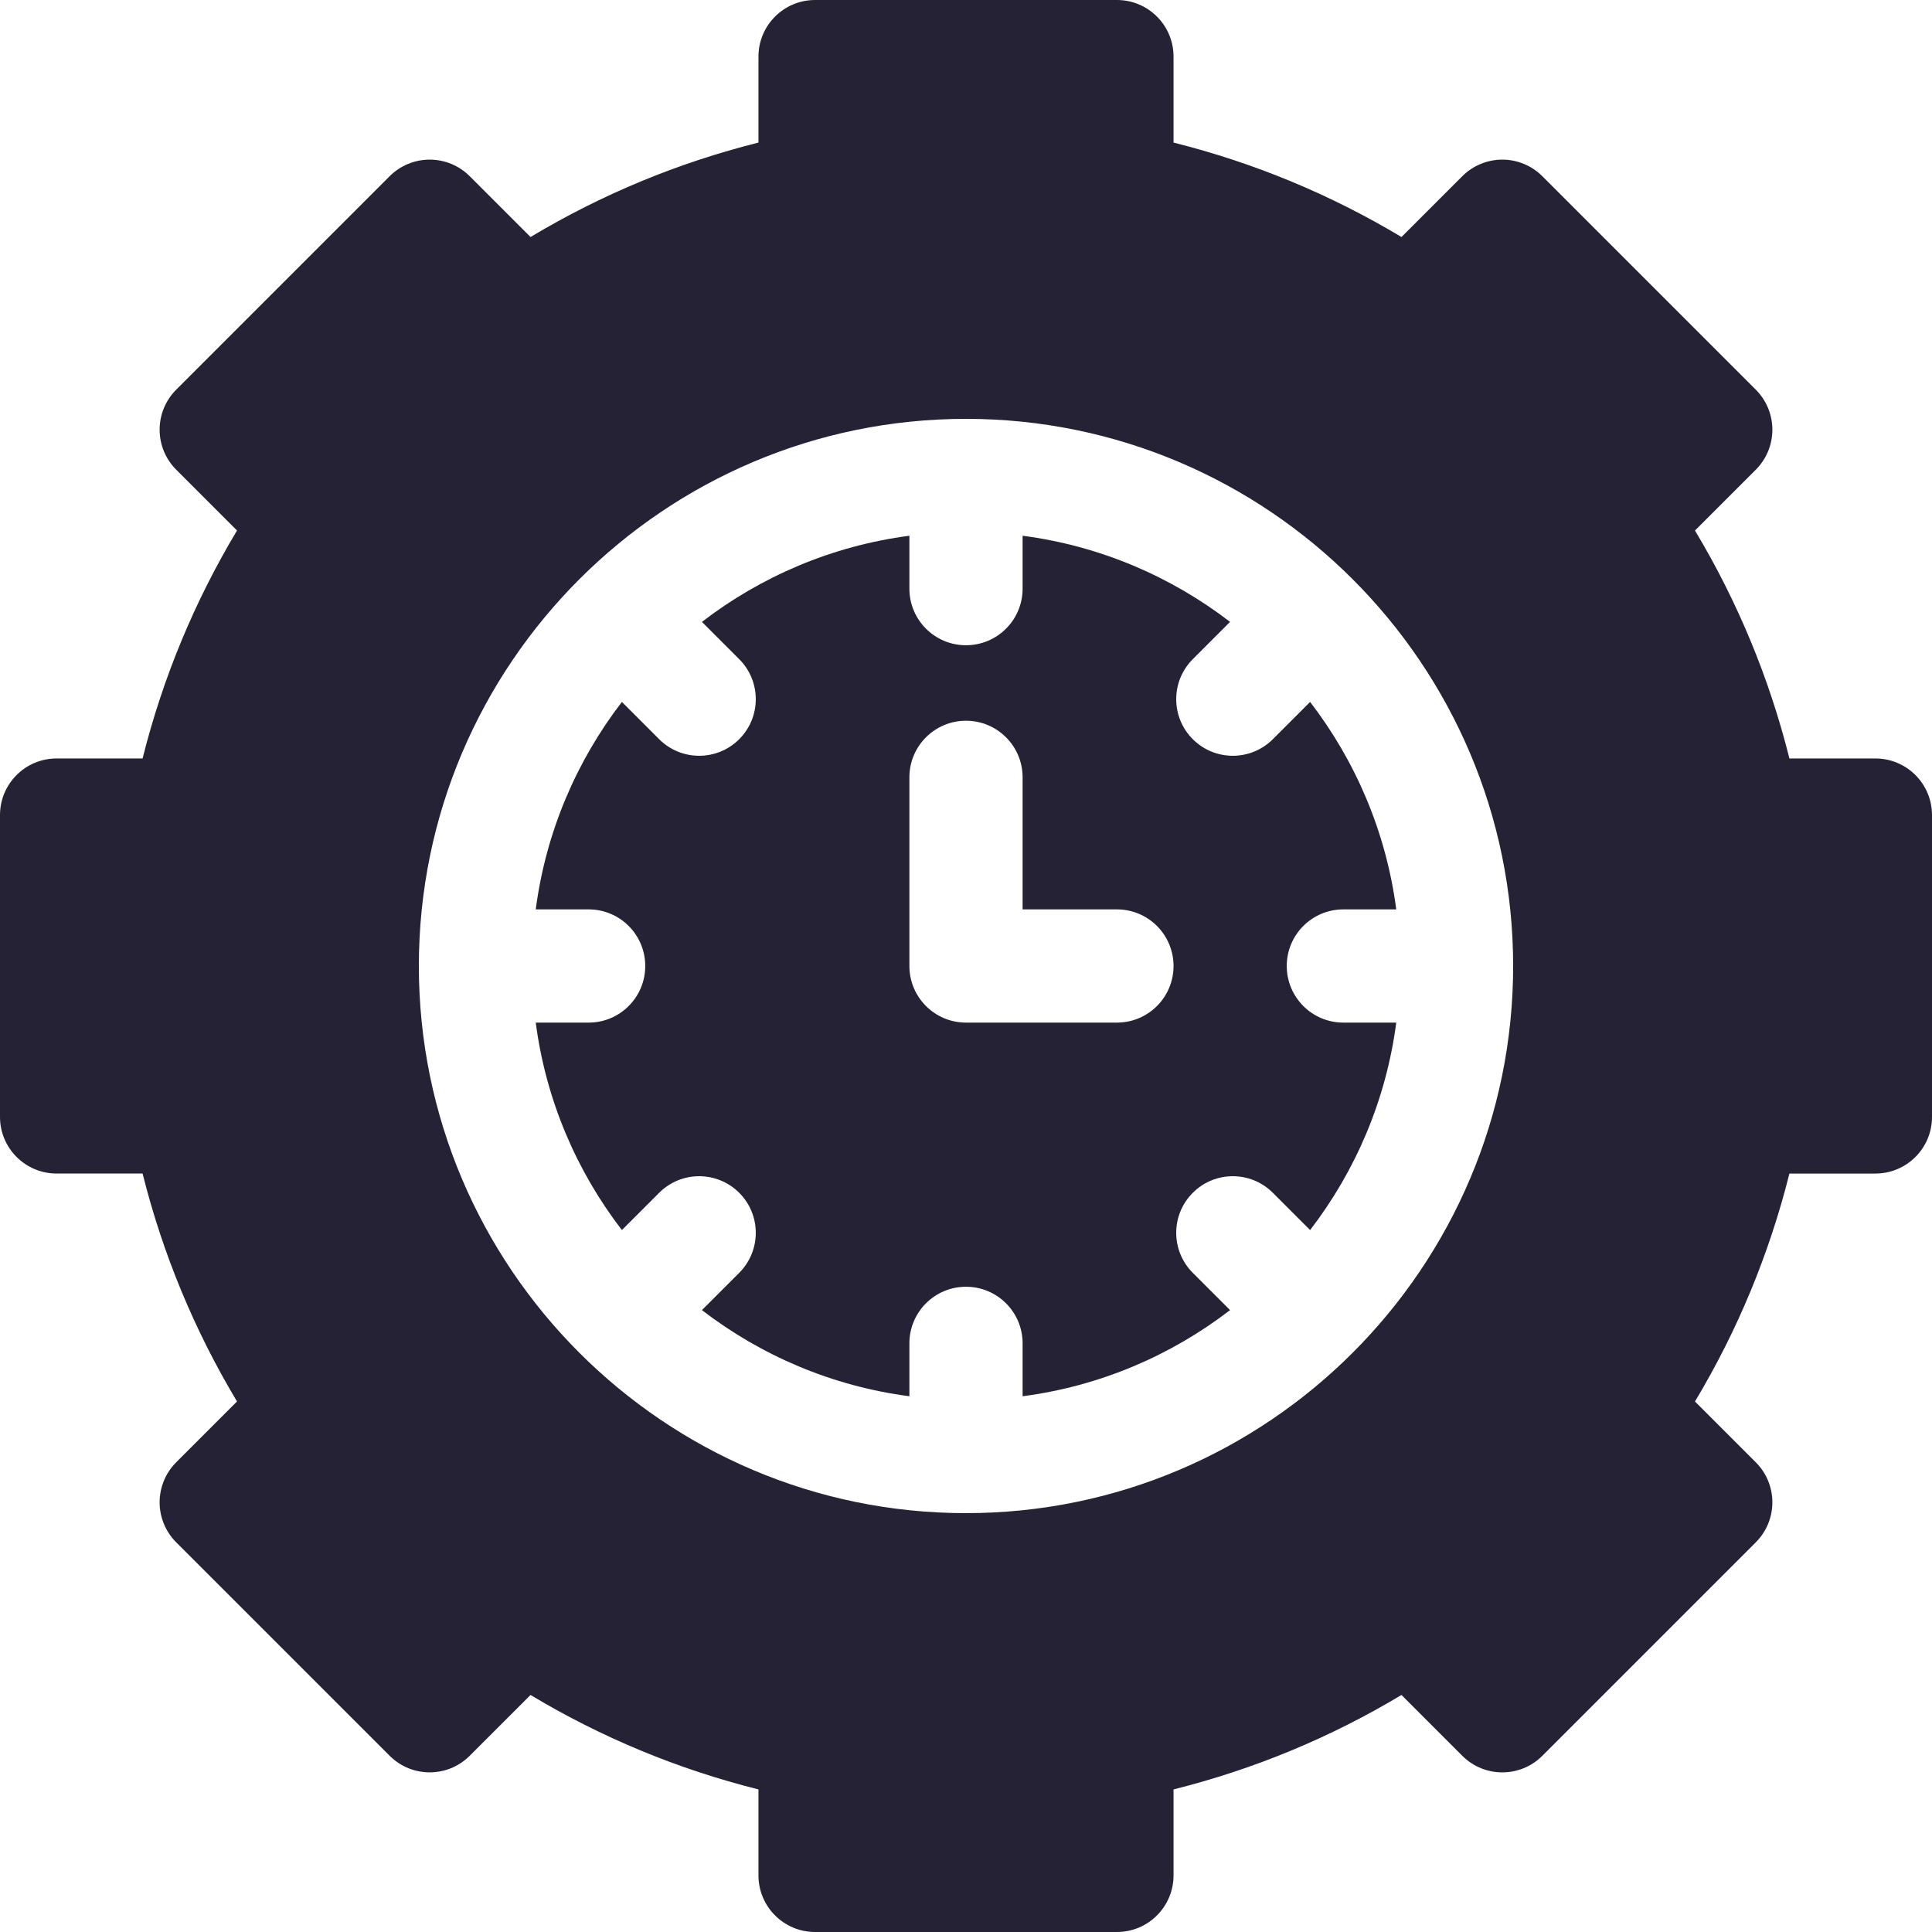
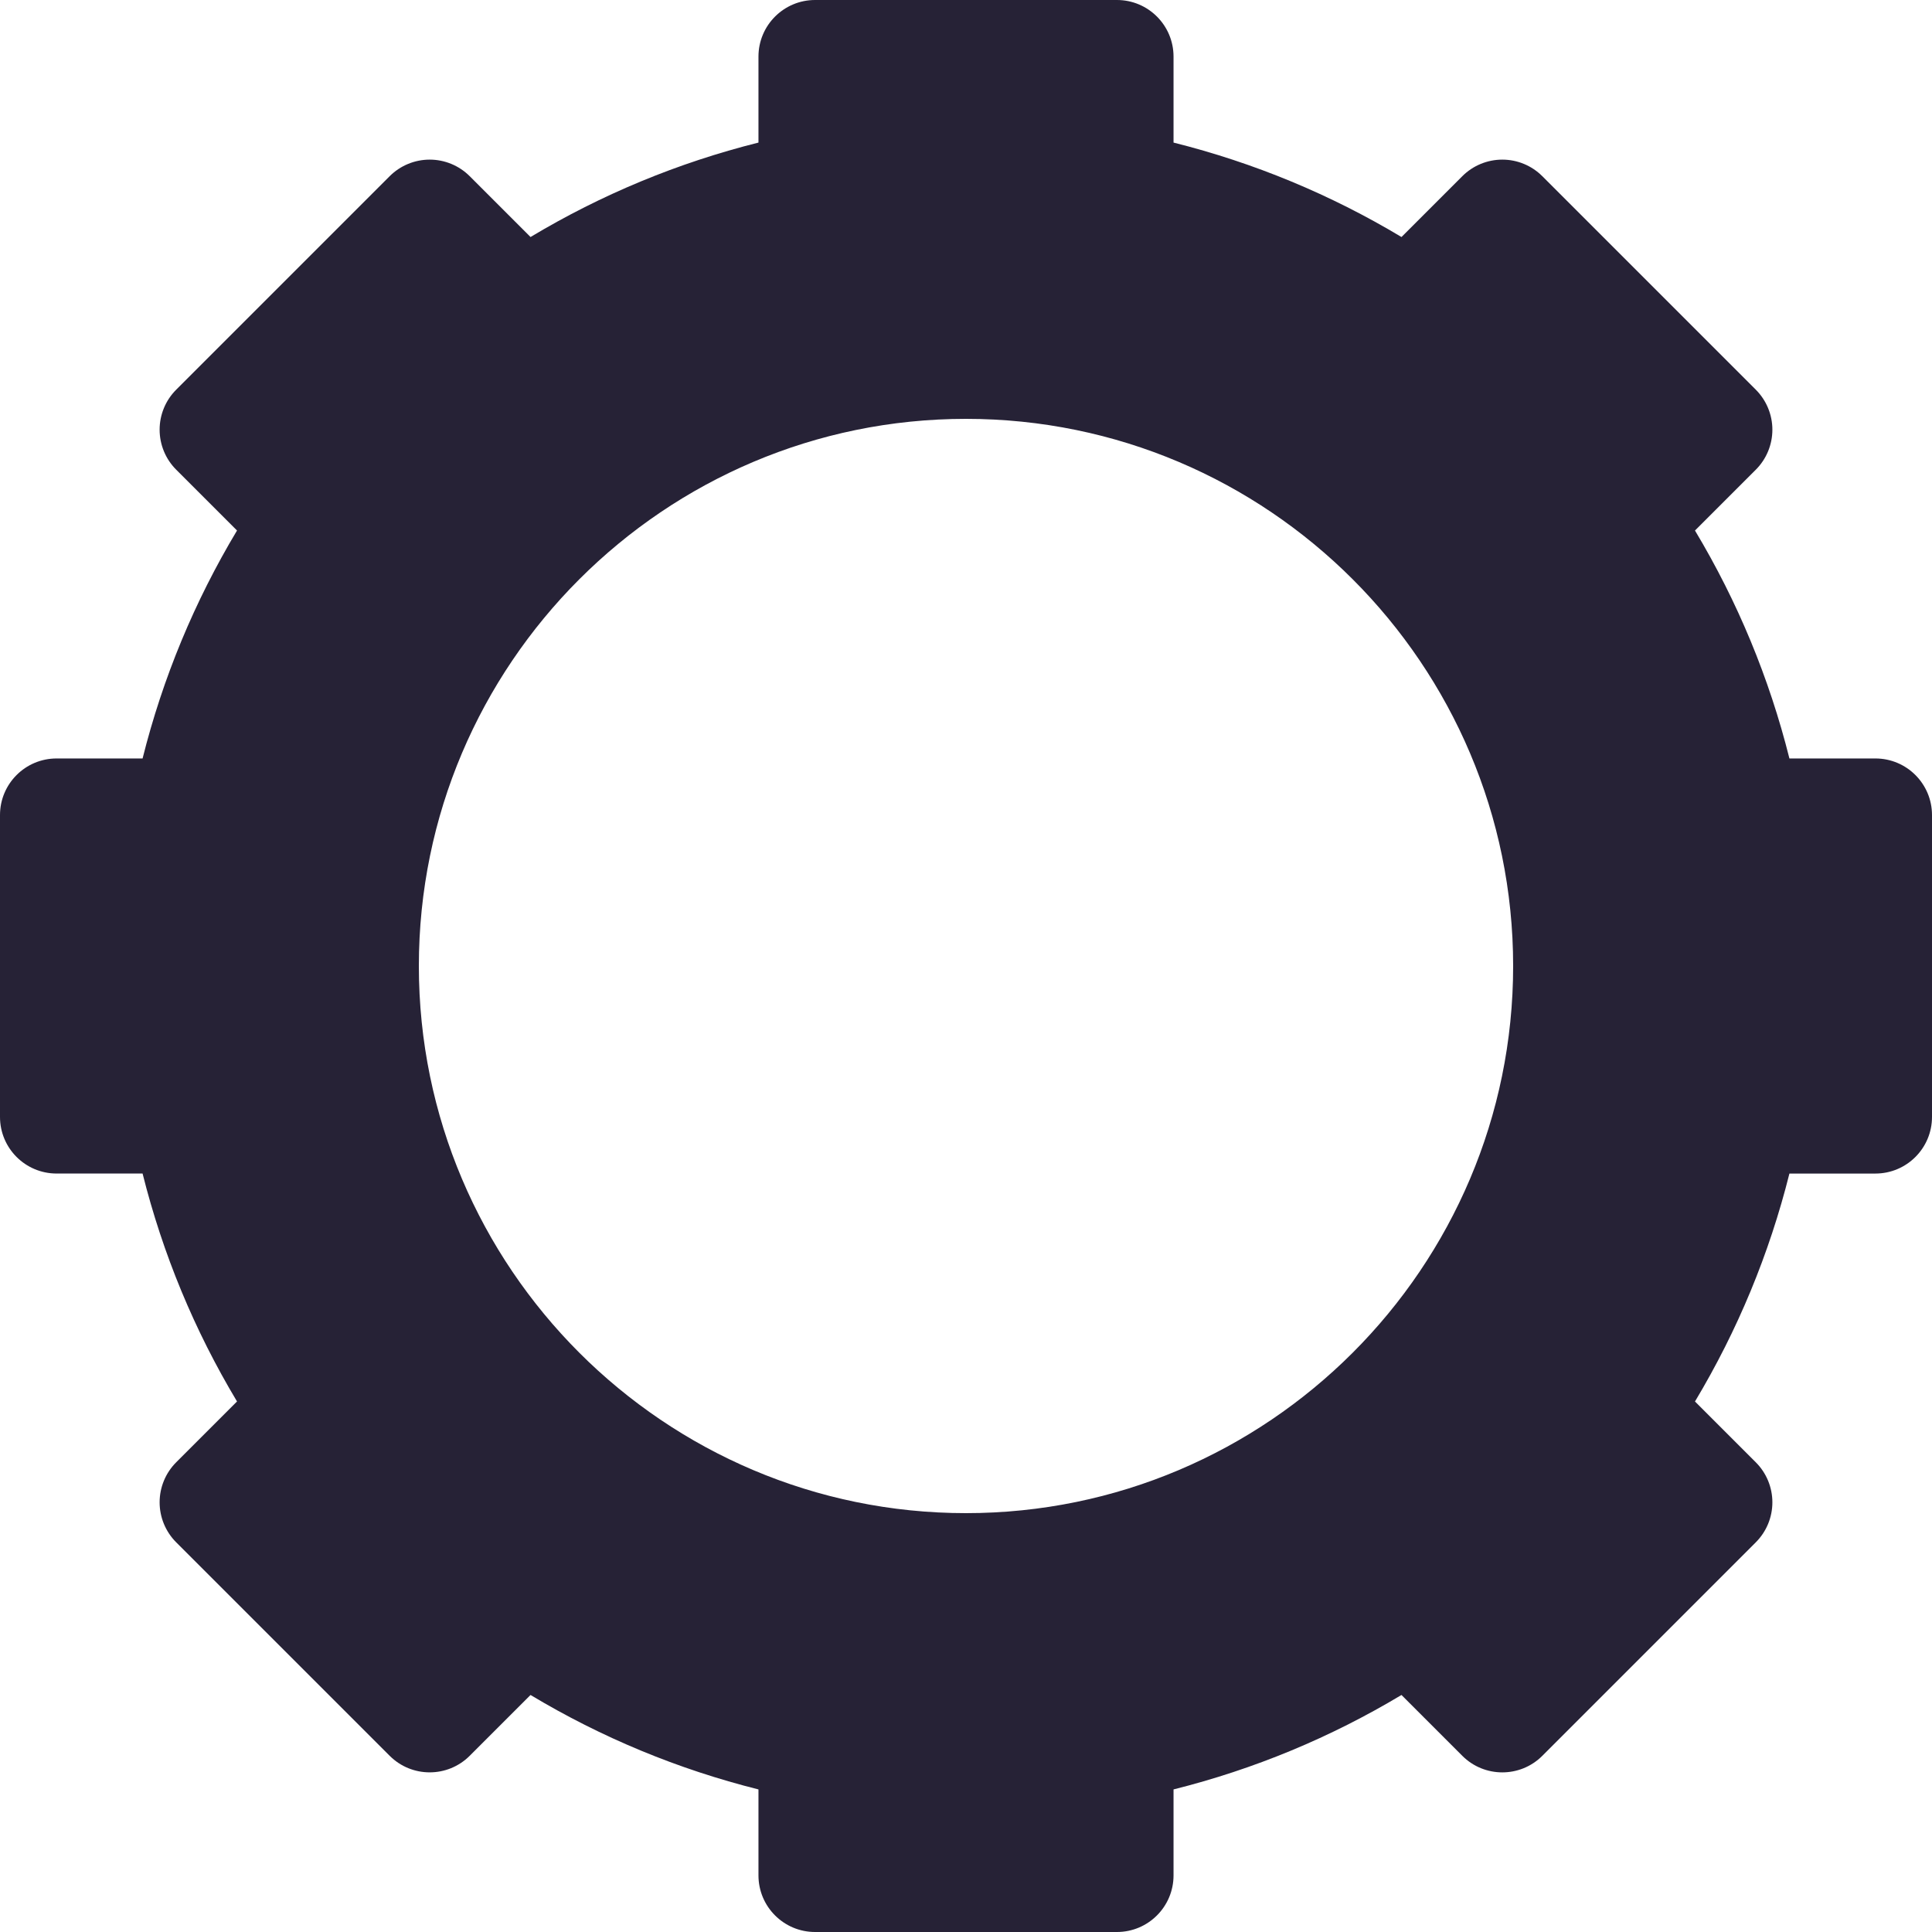
<svg xmlns="http://www.w3.org/2000/svg" width="100" height="100" viewBox="0 0 100 100" fill="none">
  <path d="M97.07 39.258H92.62C91.577 35.095 89.94 31.143 87.732 27.46L90.88 24.312C91.429 23.763 91.738 23.018 91.738 22.241C91.738 21.464 91.429 20.719 90.88 20.169L79.831 9.121C79.282 8.571 78.537 8.262 77.76 8.262C76.983 8.262 76.237 8.571 75.688 9.121L72.541 12.268C68.857 10.06 64.905 8.423 60.742 7.38V2.93C60.742 1.312 59.431 0 57.812 0H42.188C40.569 0 39.258 1.312 39.258 2.93V7.38C35.095 8.423 31.143 10.06 27.46 12.268L24.312 9.12C23.763 8.571 23.018 8.262 22.241 8.262C21.464 8.262 20.719 8.571 20.169 9.12L9.121 20.169C8.571 20.718 8.262 21.463 8.262 22.24C8.262 23.018 8.571 23.763 9.121 24.312L12.268 27.459C10.06 31.143 8.423 35.095 7.38 39.258H2.93C1.312 39.258 0 40.569 0 42.188V57.812C0 59.431 1.312 60.742 2.93 60.742H7.38C8.423 64.905 10.06 68.857 12.268 72.54L9.12 75.688C8.571 76.237 8.262 76.982 8.262 77.759C8.262 78.537 8.571 79.281 9.12 79.831L20.169 90.879C21.313 92.023 23.168 92.023 24.312 90.879L27.46 87.732C31.143 89.94 35.095 91.577 39.258 92.62V97.07C39.258 98.688 40.569 100 42.188 100H57.812C59.431 100 60.742 98.688 60.742 97.07V92.62C64.905 91.577 68.857 89.94 72.54 87.732L75.688 90.88C76.832 92.024 78.687 92.024 79.831 90.88L90.879 79.831C91.429 79.282 91.738 78.537 91.738 77.76C91.738 76.983 91.429 76.237 90.879 75.688L87.732 72.541C89.94 68.857 91.577 64.905 92.62 60.743H97.07C98.688 60.743 100 59.431 100 57.813V42.188C100 40.569 98.688 39.258 97.07 39.258ZM50 78.32C34.384 78.32 21.68 65.616 21.68 50C21.68 34.384 34.384 21.68 50 21.68C65.616 21.68 78.32 34.384 78.32 50C78.32 65.616 65.616 78.32 50 78.32Z" fill="#262236" />
-   <path d="M69.531 47.07H72.27C71.746 43.065 70.162 39.389 67.811 36.332L65.882 38.261C64.738 39.405 62.883 39.405 61.739 38.261C60.595 37.117 60.595 35.262 61.739 34.118L63.668 32.189C60.611 29.838 56.935 28.254 52.93 27.73V30.469C52.93 32.087 51.618 33.398 50 33.398C48.382 33.398 47.07 32.087 47.07 30.469V27.73C43.065 28.254 39.389 29.838 36.332 32.189L38.261 34.118C39.405 35.262 39.405 37.117 38.261 38.261C37.117 39.405 35.262 39.405 34.118 38.261L32.189 36.332C29.838 39.389 28.254 43.065 27.73 47.07H30.469C32.087 47.07 33.398 48.382 33.398 50C33.398 51.618 32.087 52.93 30.469 52.93H27.73C28.254 56.935 29.838 60.611 32.189 63.668L34.118 61.739C35.262 60.595 37.117 60.595 38.261 61.739C39.405 62.883 39.405 64.738 38.261 65.882L36.332 67.811C39.389 70.162 43.065 71.746 47.07 72.27V69.531C47.07 67.913 48.382 66.602 50 66.602C51.618 66.602 52.93 67.913 52.93 69.531V72.27C56.935 71.746 60.611 70.162 63.668 67.811L61.739 65.882C60.595 64.738 60.595 62.883 61.739 61.739C62.883 60.595 64.738 60.595 65.882 61.739L67.811 63.668C70.162 60.611 71.746 56.935 72.27 52.93H69.531C67.913 52.93 66.602 51.618 66.602 50C66.602 48.382 67.913 47.07 69.531 47.07ZM57.812 52.93H50C48.382 52.93 47.07 51.618 47.07 50V40.234C47.07 38.616 48.382 37.305 50 37.305C51.618 37.305 52.93 38.616 52.93 40.234V47.07H57.812C59.431 47.07 60.742 48.382 60.742 50C60.742 51.618 59.431 52.93 57.812 52.93Z" fill="#262236" />
</svg>